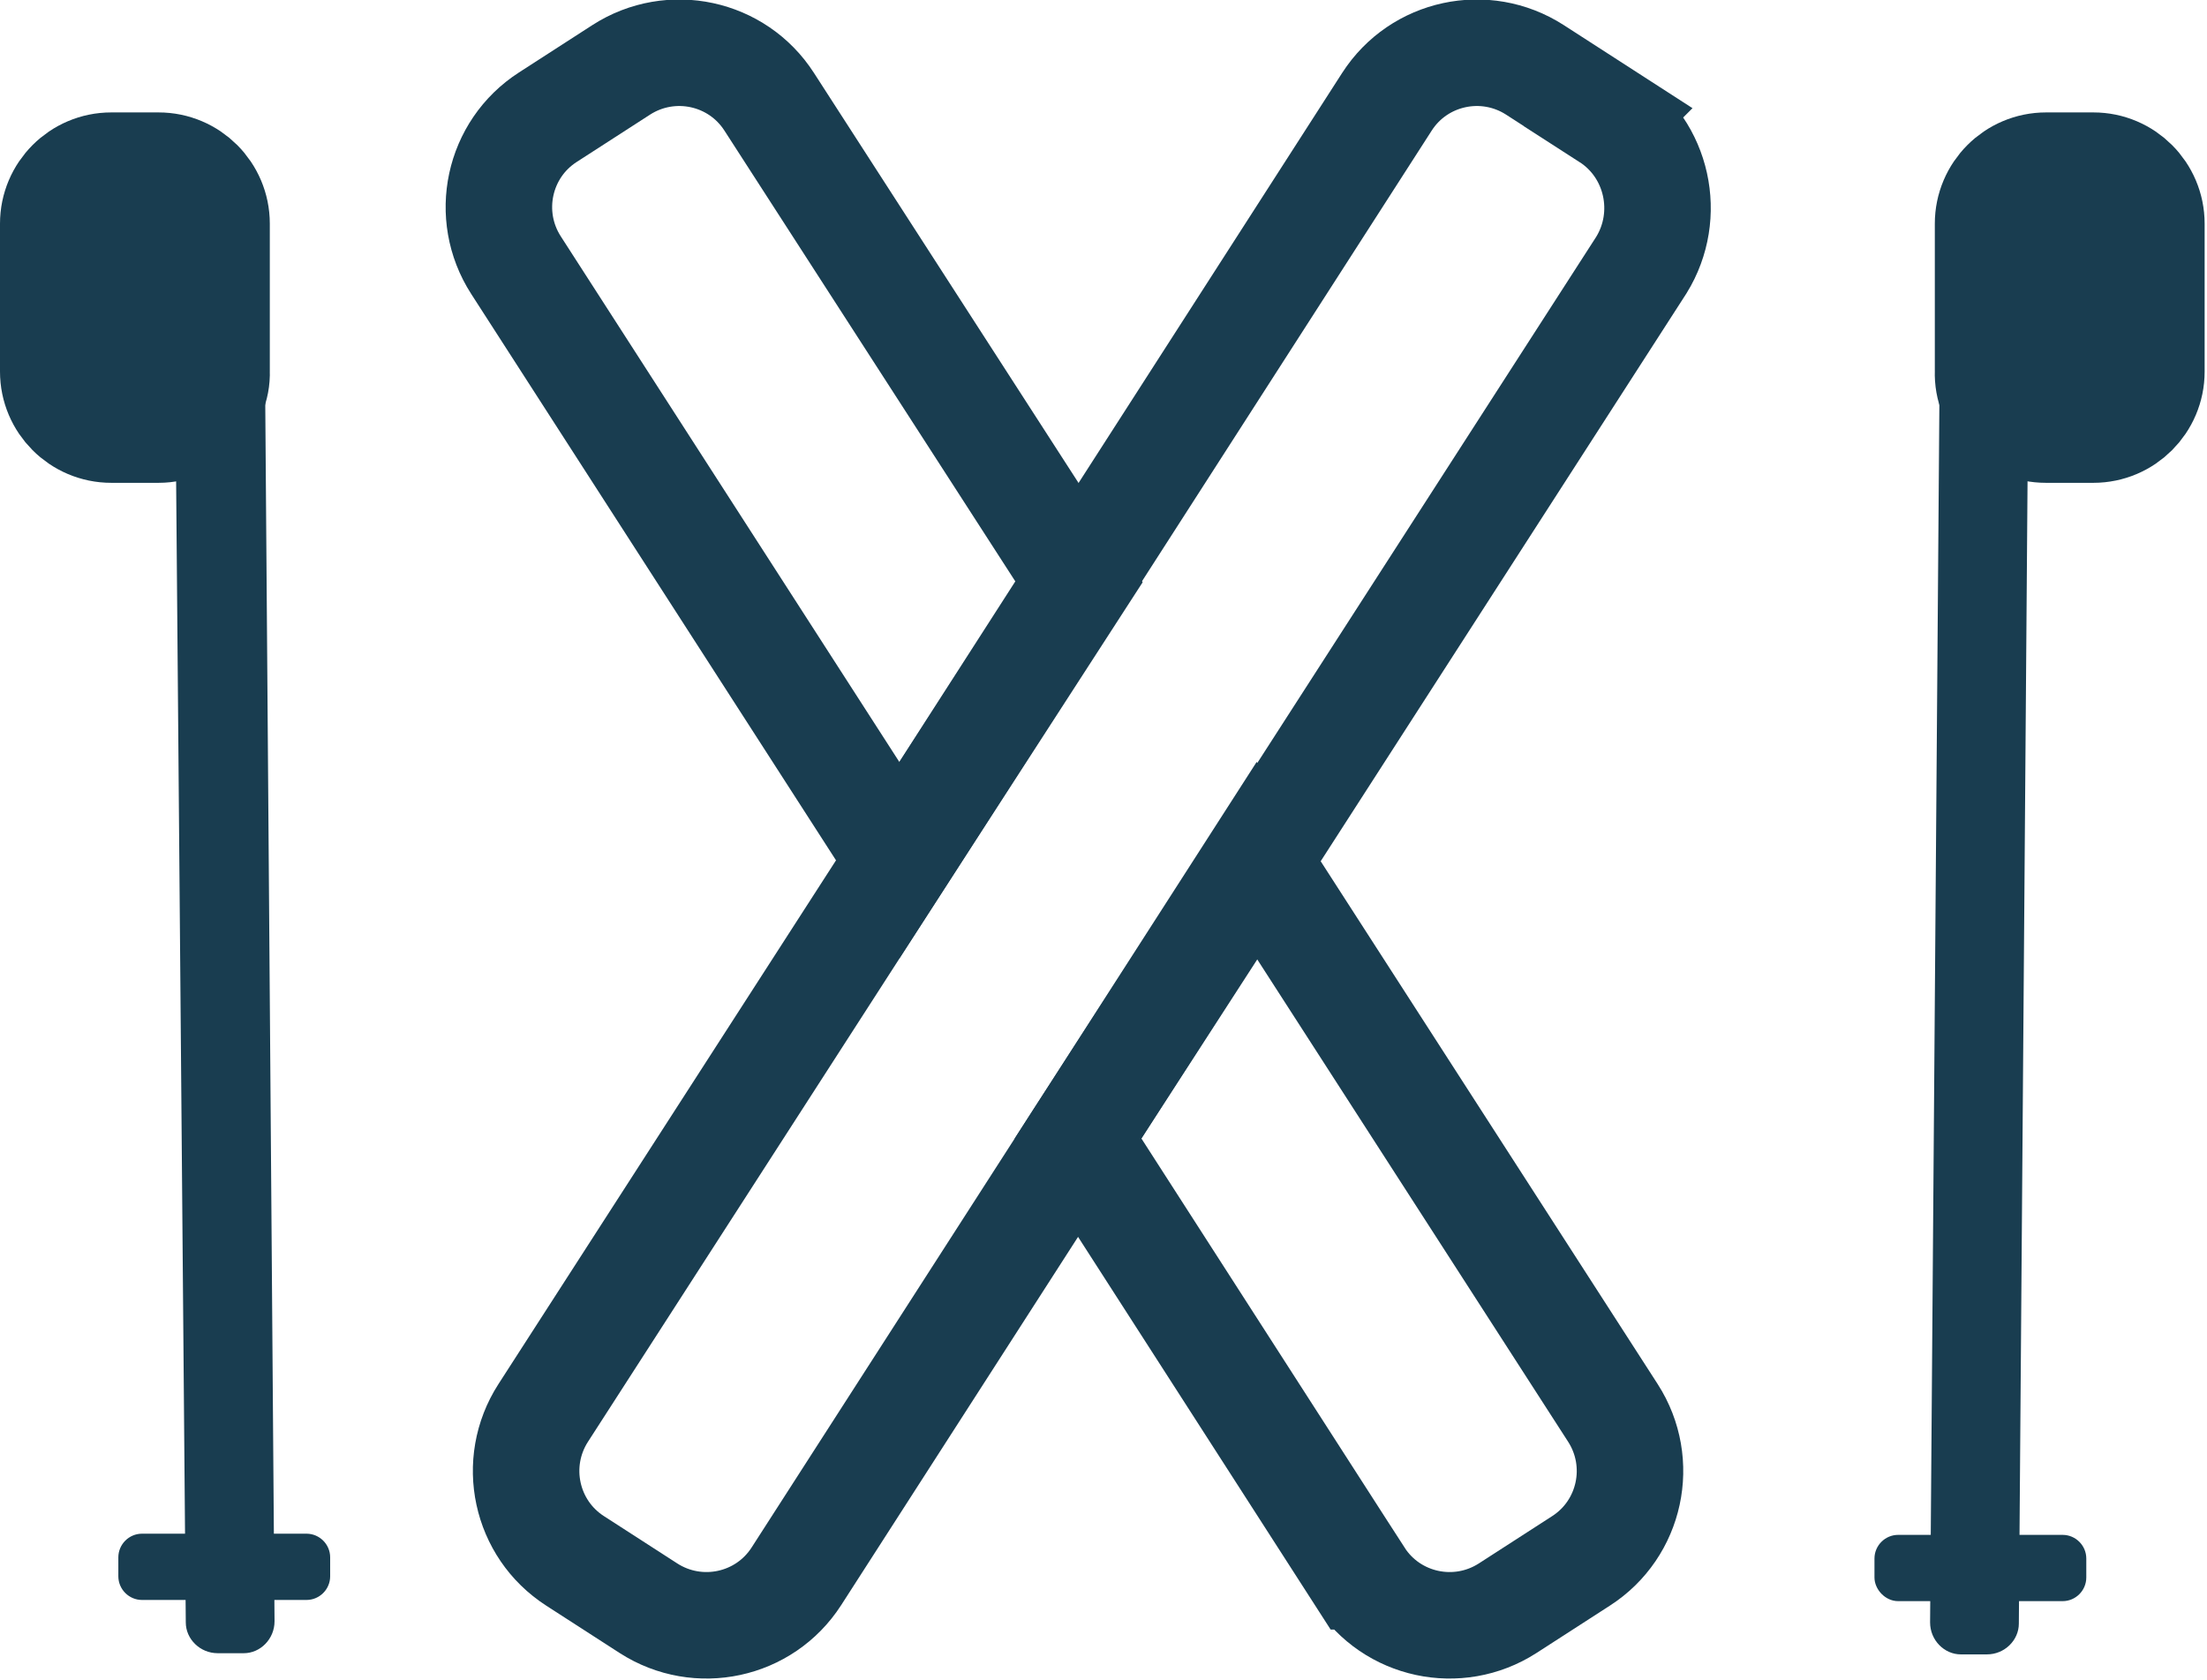
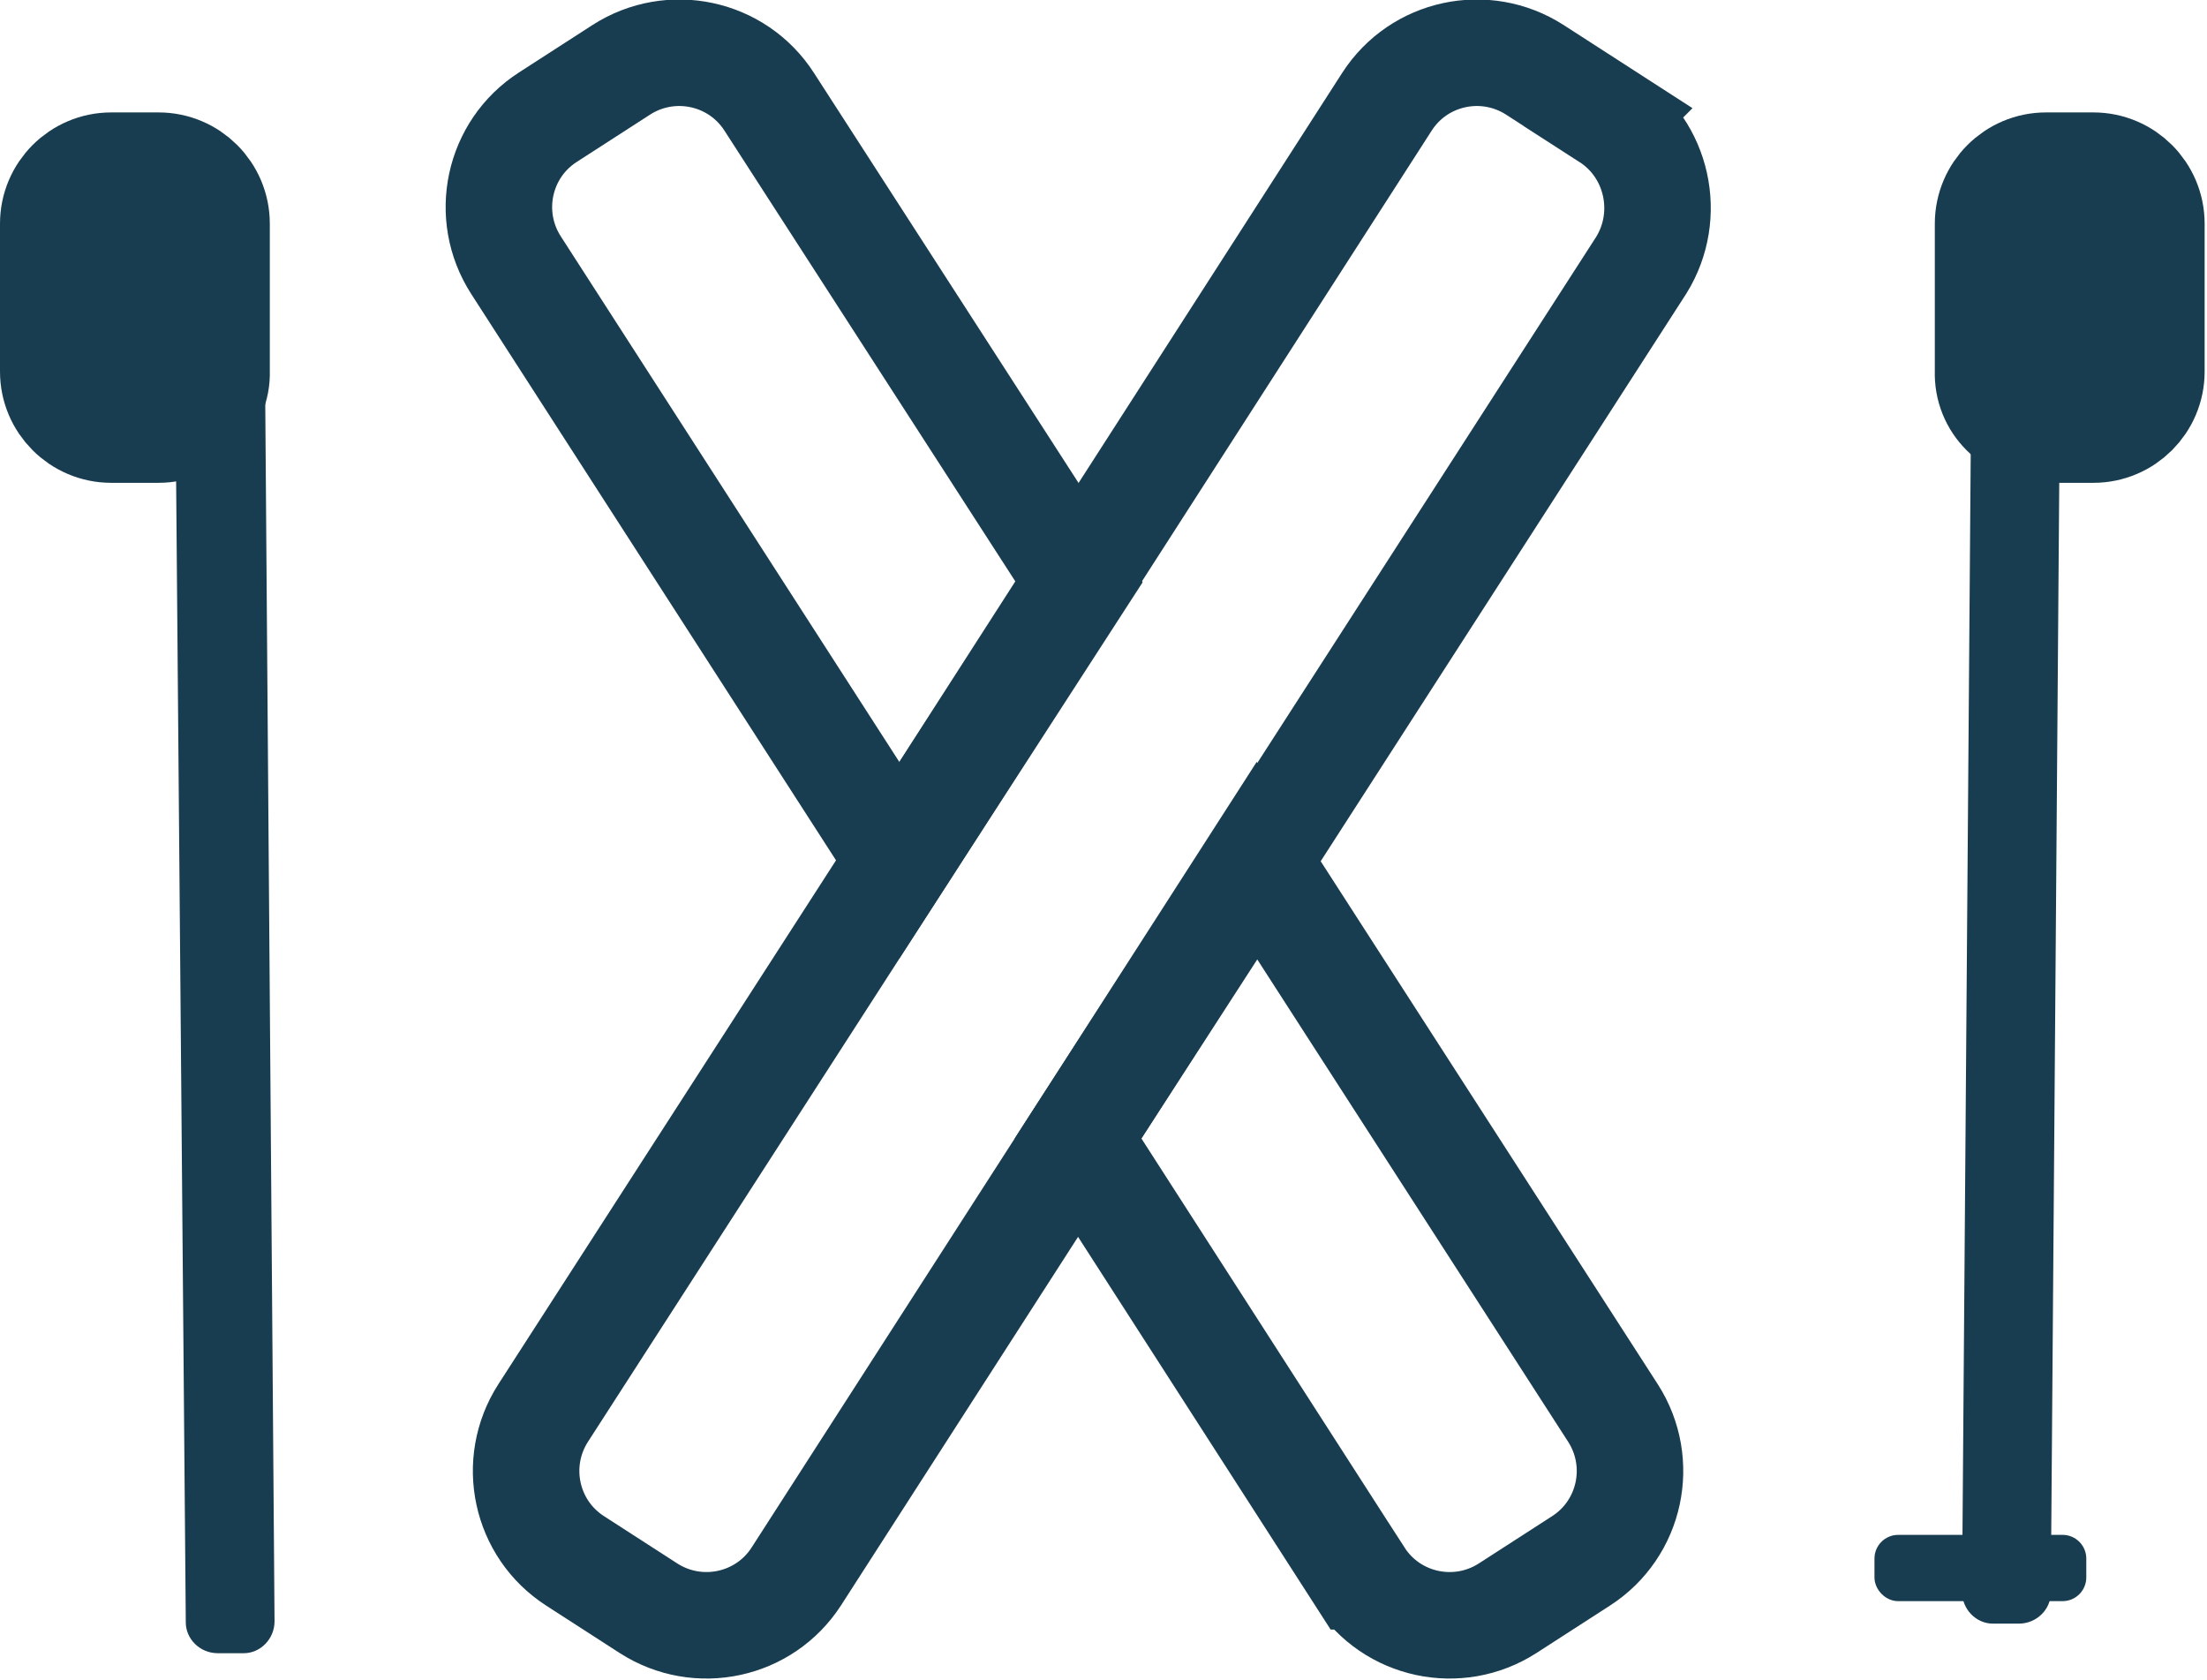
<svg xmlns="http://www.w3.org/2000/svg" viewBox="0 0 186.5 142" style="enable-background:new 0 0 186.5 142" xml:space="preserve">
  <style>.st7{fill:#193d50}.st17,.st18{fill:none;stroke:#193d50;stroke-width:9;stroke-miterlimit:10}.st18{fill:#193d50}</style>
  <g id="formules">
-     <path class="st7" d="M25.9 135.2H12c-1.1 0-2-.9-2-2v-1.6c0-1.1.9-2 2-2h13.9c1.1 0 2 .9 2 2v1.6c0 1.1-.9 2-2 2z" />
    <path class="st7" d="M17.4 16.3h2.2c1.5 0 2.7 1.2 2.7 2.6l.9 118.1c0 1.5-1.2 2.7-2.6 2.7h-2.2c-1.5 0-2.7-1.2-2.7-2.6L14.7 19c0-1.5 1.2-2.7 2.7-2.7z" />
    <path class="st18" d="M13.4 36.3h-4c-2.7 0-4.9-2.2-4.9-4.9V18.9c0-2.7 2.2-4.9 4.9-4.9h4c2.7 0 4.9 2.2 4.9 4.9v12.5c.1 2.6-2.2 4.9-4.9 4.9z" />
    <path class="st17" d="M65 8.6c-2.7-4.2-8.3-5.4-12.5-2.7l-6.2 4c-4.2 2.7-5.4 8.3-2.7 12.5L76 72.7l15.2-23.5L65 8.6zM114.9 133.2c2.7 4.2 8.3 5.4 12.5 2.7l6.2-4c4.2-2.7 5.4-8.3 2.7-12.5l-30.1-46.7-15.1 23.5 23.8 37z" />
    <path class="st17" d="m135.9 9.9-6.2-4c-4.2-2.7-9.8-1.5-12.5 2.7L91.1 49.2 76 72.7l-30.1 46.7c-2.7 4.2-1.5 9.8 2.7 12.5l6.2 4c4.2 2.7 9.8 1.5 12.5-2.7l23.8-37 15.2-23.5 32.4-50.3c2.6-4.2 1.4-9.8-2.8-12.5z" />
    <path class="st7" d="M160.4 135.3h13.9c1.1 0 2-.9 2-2v-1.6c0-1.1-.9-2-2-2h-13.9c-1.1 0-2 .9-2 2v1.6c0 1 .9 2 2 2z" />
-     <path class="st7" d="M168.9 16.4h-2.2c-1.5 0-2.7 1.2-2.7 2.6l-.9 118.1c0 1.5 1.2 2.7 2.6 2.7h2.2c1.5 0 2.7-1.2 2.7-2.6l.9-118.1c.1-1.5-1.1-2.7-2.6-2.7z" />
+     <path class="st7" d="M168.9 16.4h-2.2l-.9 118.1c0 1.5 1.2 2.7 2.6 2.7h2.2c1.5 0 2.7-1.2 2.7-2.6l.9-118.1c.1-1.5-1.1-2.7-2.6-2.7z" />
    <path class="st18" d="M172.9 36.3h4c2.7 0 4.9-2.2 4.9-4.9V18.9c0-2.7-2.2-4.9-4.9-4.9h-4c-2.7 0-4.9 2.2-4.9 4.9v12.5c-.1 2.7 2.1 4.9 4.9 4.9z" />
  </g>
</svg>